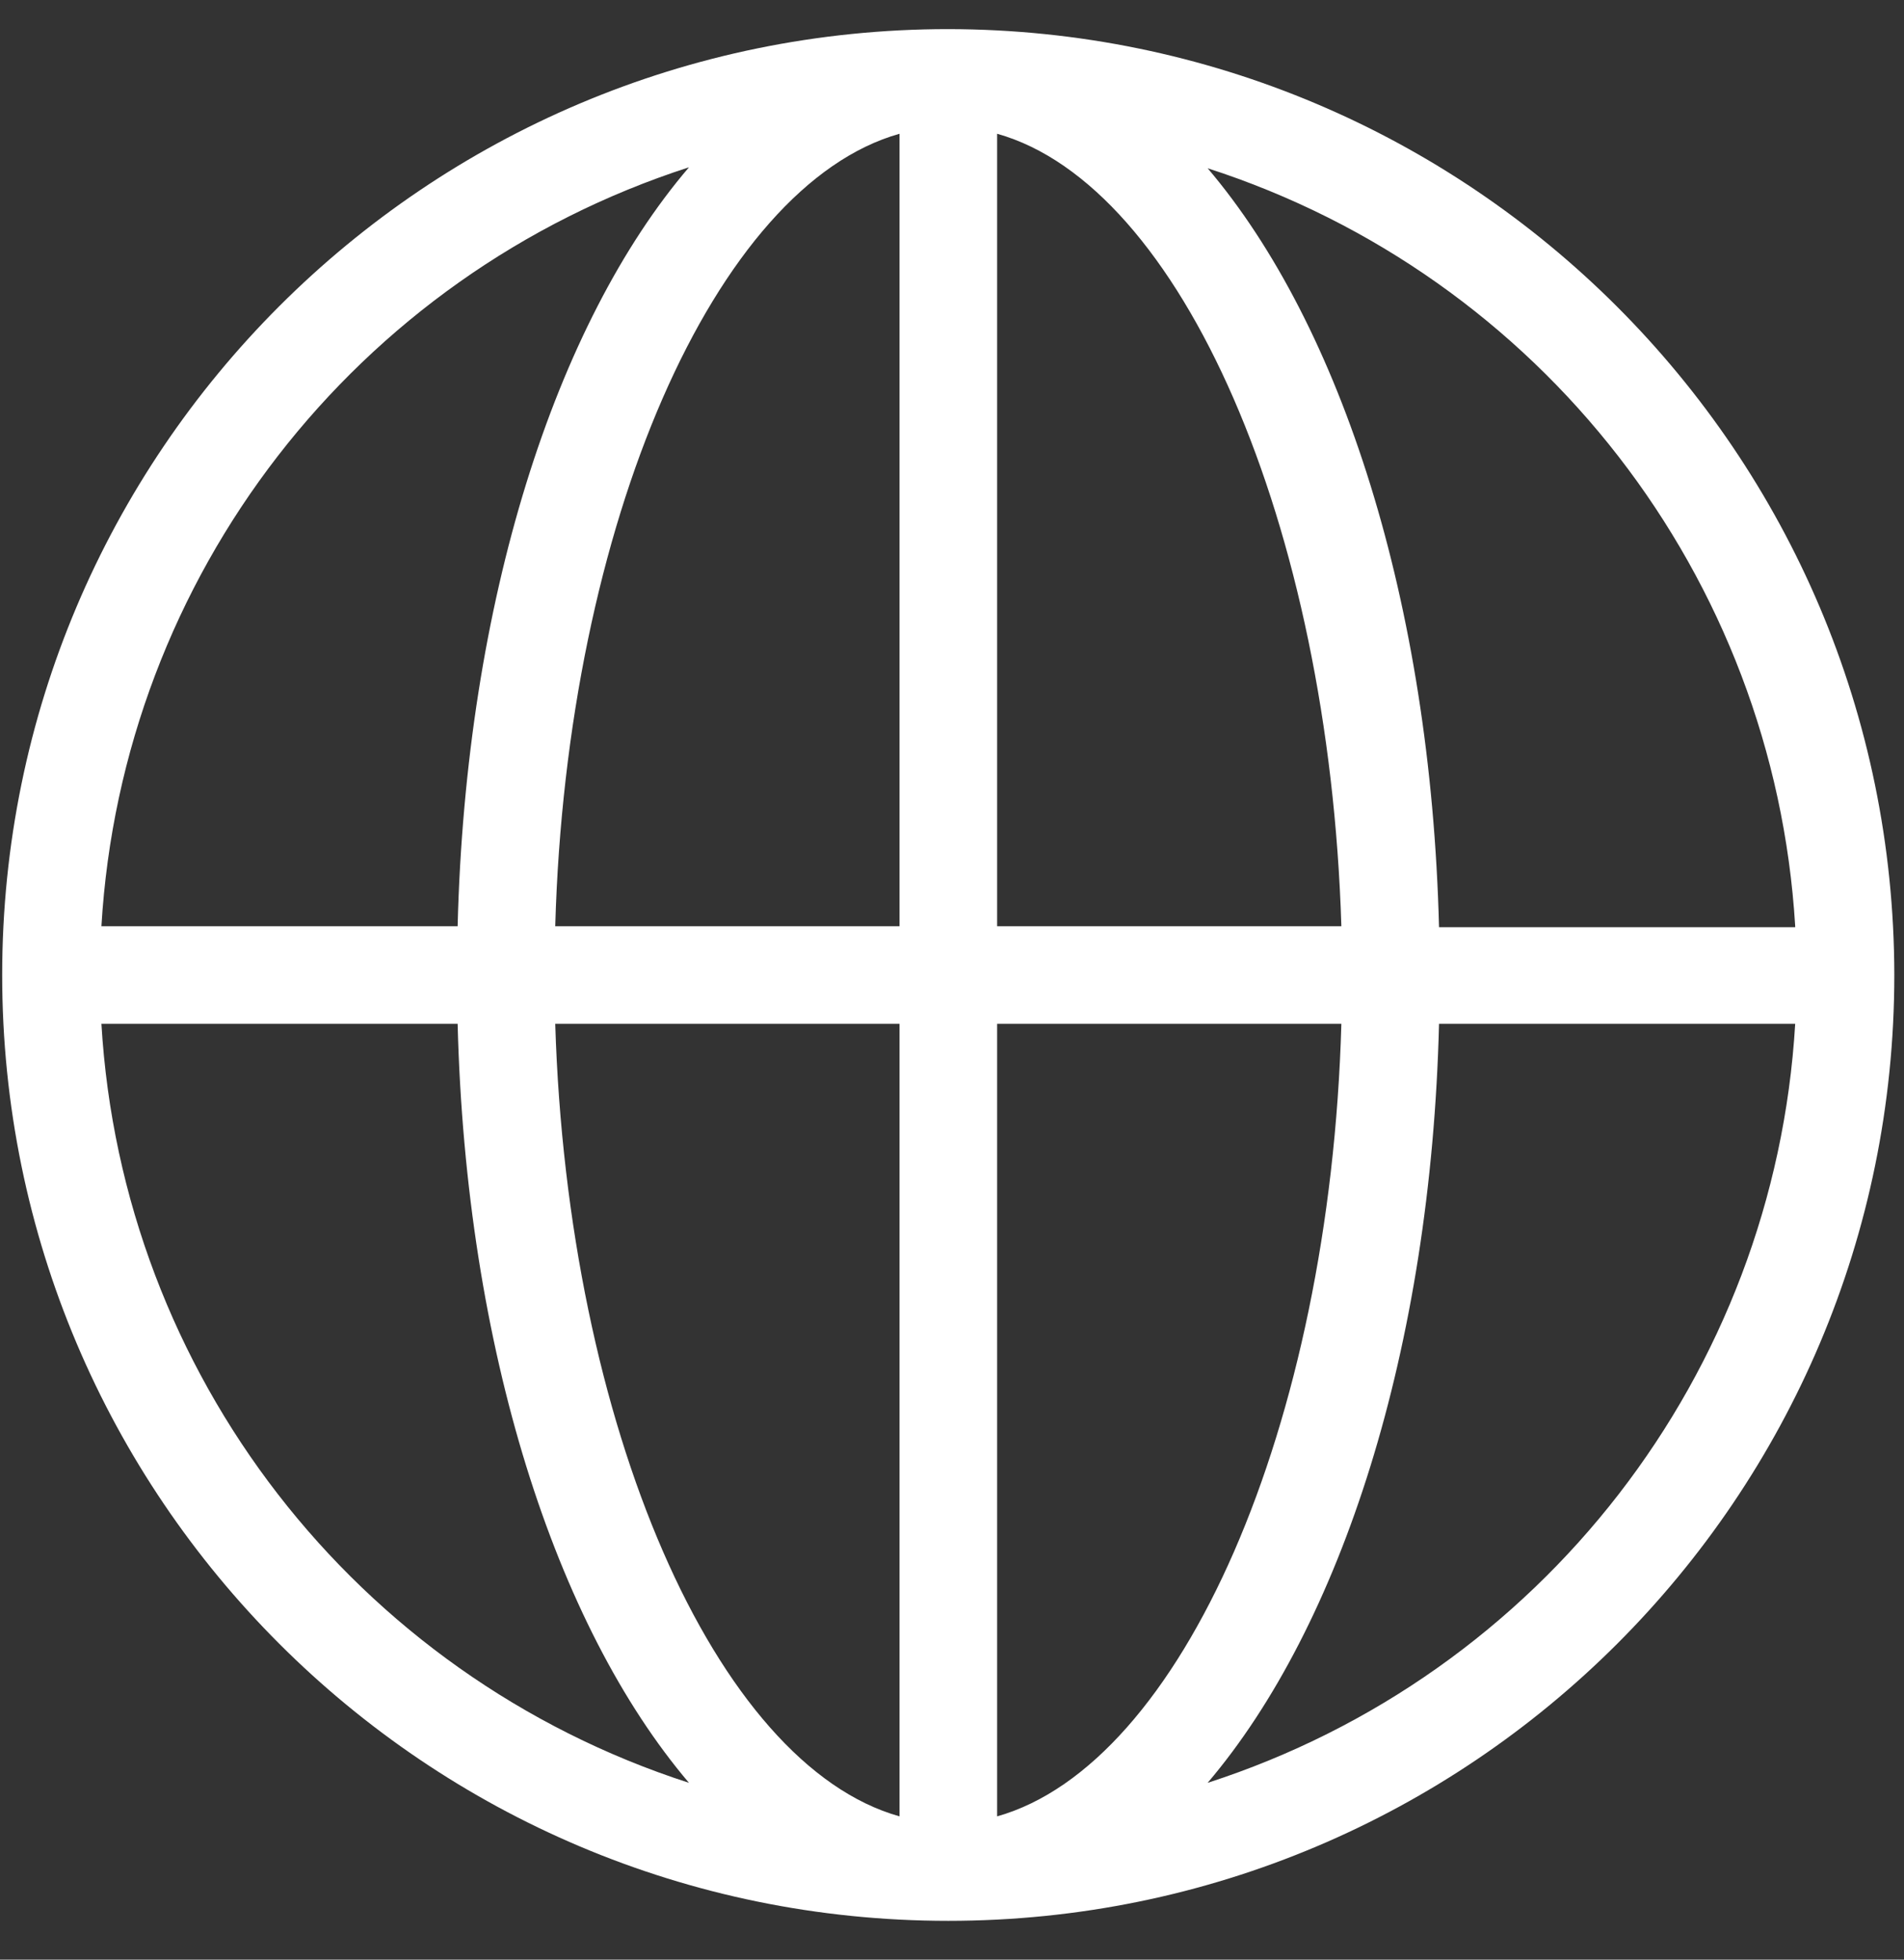
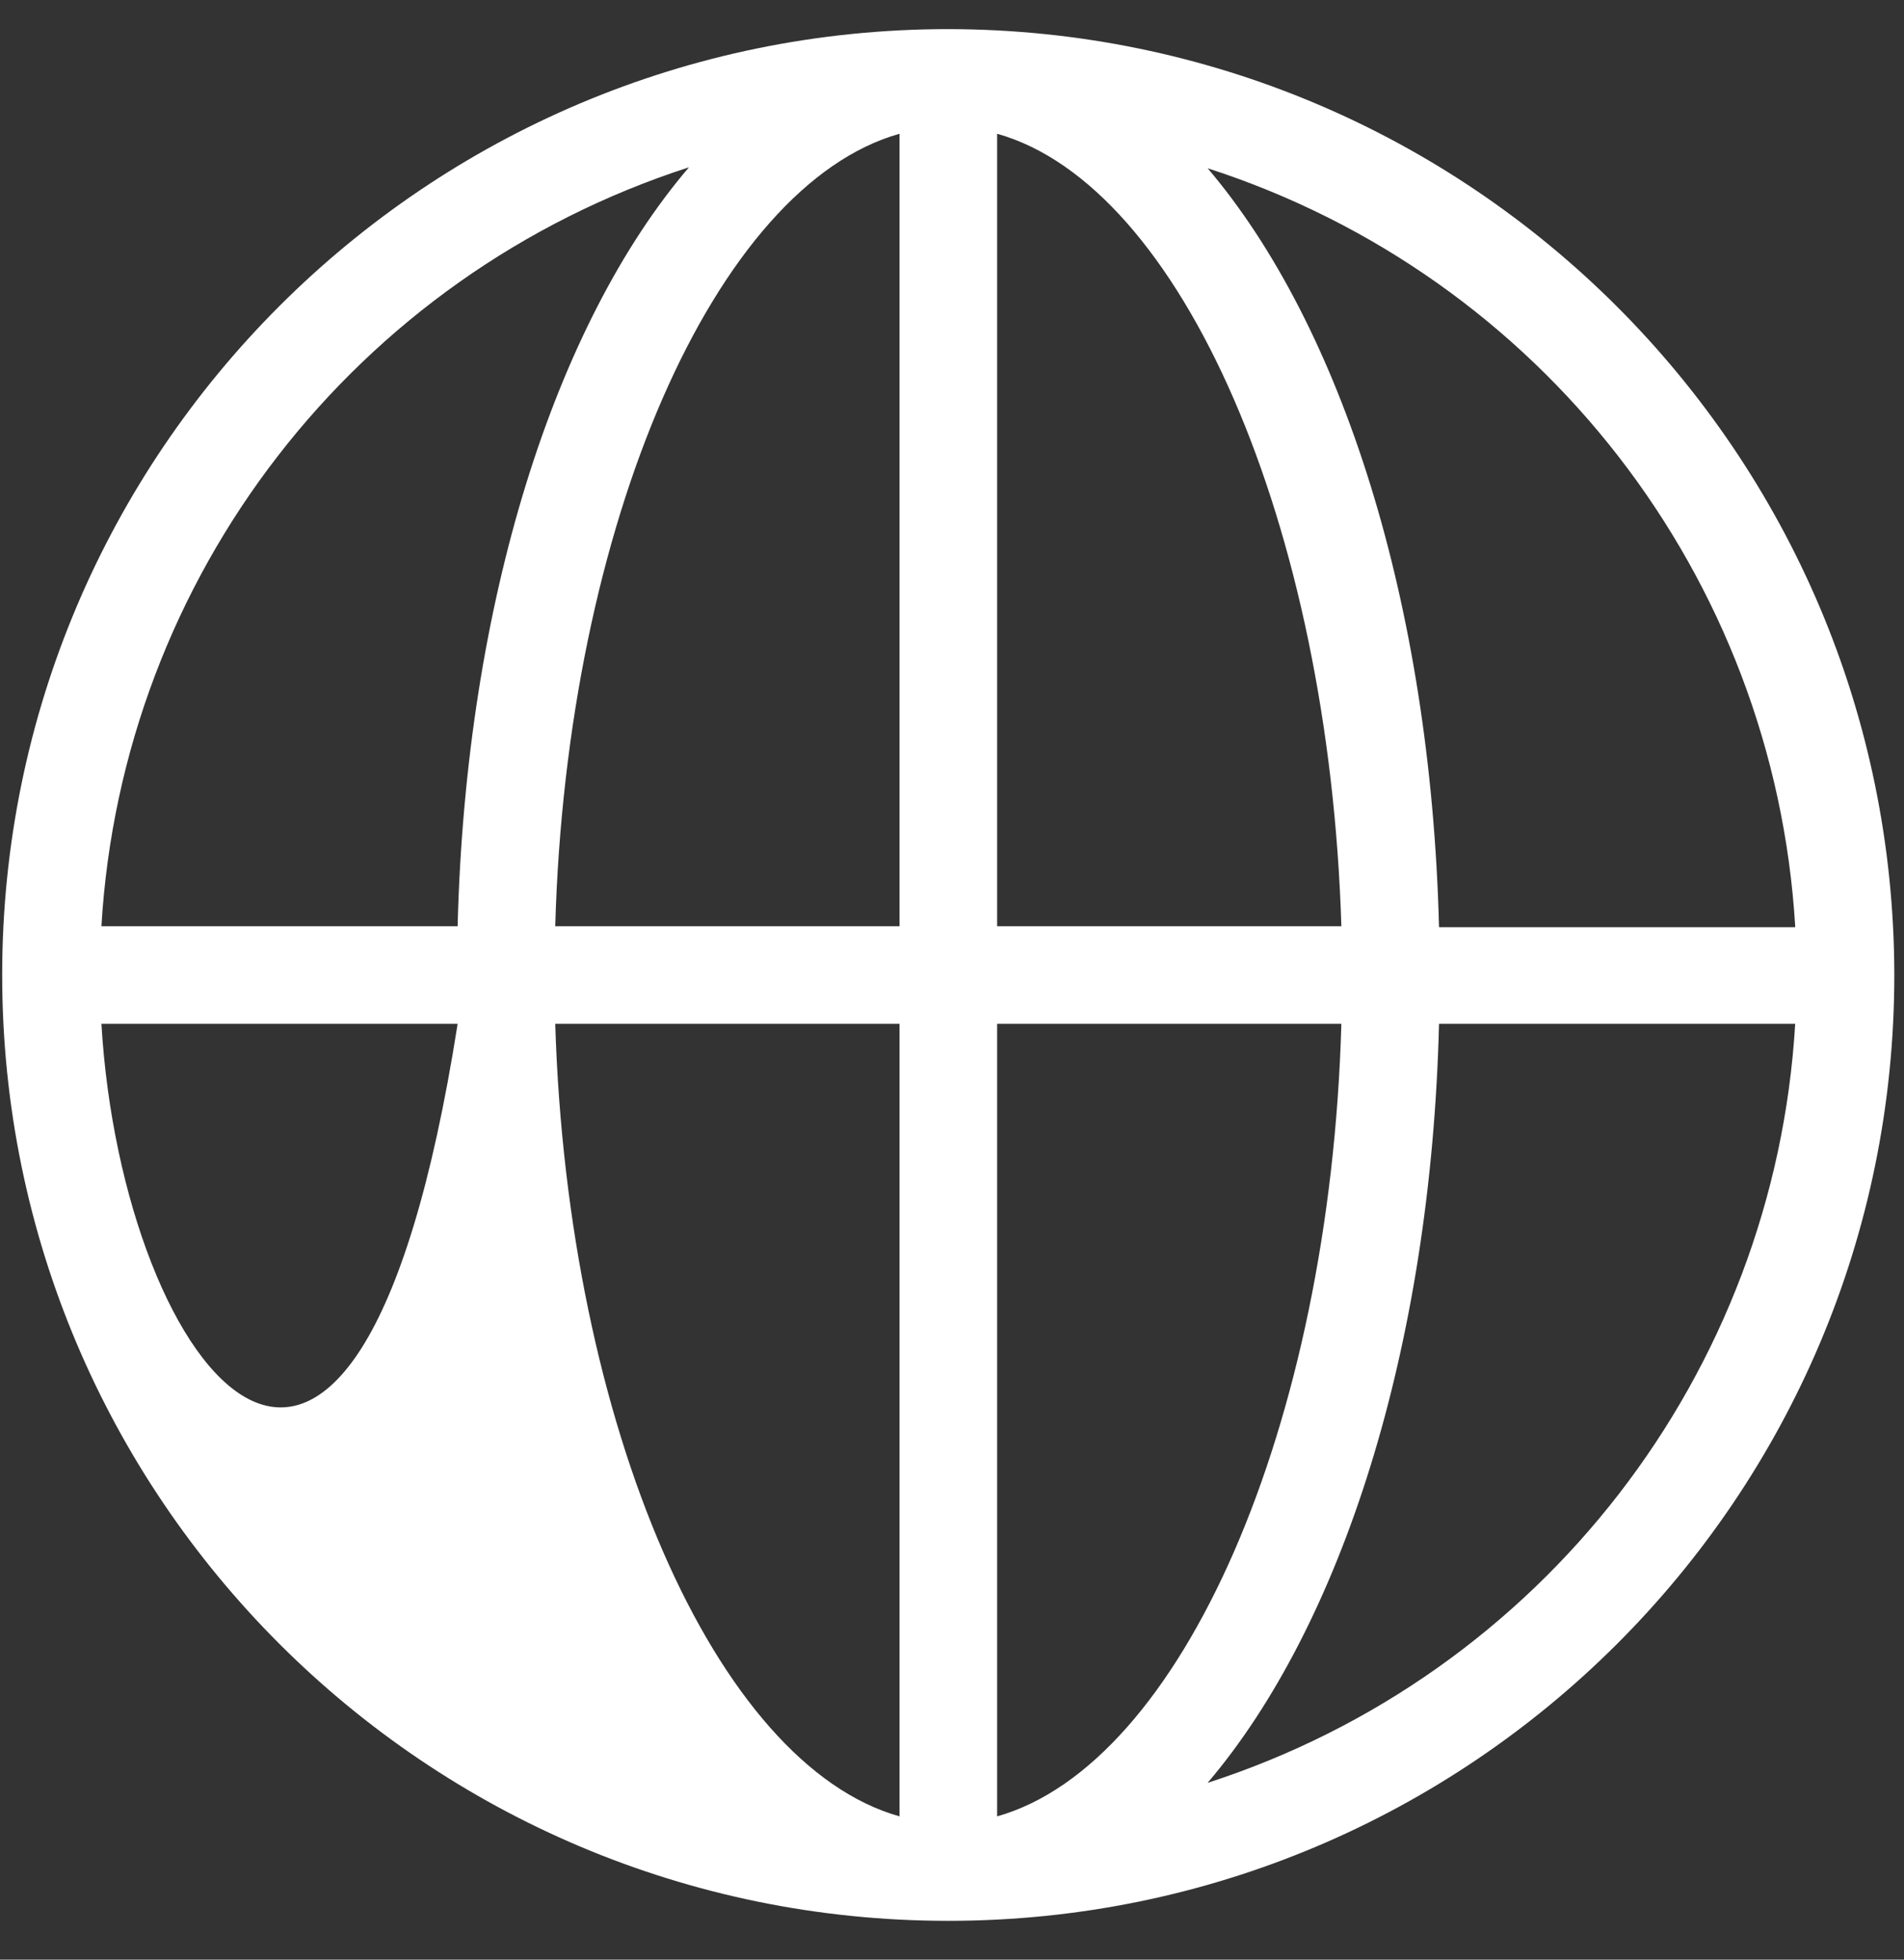
<svg xmlns="http://www.w3.org/2000/svg" width="34" height="35" viewBox="0 0 34 35" fill="none">
  <rect x="0" y="0" width="34" height="35" fill="#333333" stroke="none" />
-   <path d="M16.933 0.52C7.604 0.52 0.039 8.084 0.039 17.414C0.039 26.743 7.604 34.307 16.933 34.307C26.262 34.307 33.827 26.743 33.827 17.414C33.817 8.089 26.26 0.532 16.933 0.52ZM32.057 16.56H25.697C25.549 10.758 23.953 5.814 21.565 3.005C27.517 4.927 31.68 10.299 32.057 16.541V16.558V16.56ZM16.063 2.389V16.543H9.915C10.118 9.346 12.777 3.314 16.063 2.389ZM16.063 18.286V32.441C12.777 31.518 10.135 25.466 9.915 18.286H16.063ZM17.806 32.441V18.286H23.953C23.75 25.483 21.091 31.515 17.806 32.441ZM17.806 16.543V2.389C21.091 3.312 23.733 9.363 23.953 16.543H17.806ZM12.303 2.988C9.917 5.778 8.317 10.739 8.172 16.543H1.811C2.181 10.294 6.346 4.912 12.303 2.988ZM1.811 18.286H8.172C8.319 24.088 9.915 29.032 12.303 31.842C6.346 29.917 2.181 24.536 1.811 18.286ZM21.565 31.842C23.951 29.035 25.552 24.091 25.697 18.286H32.057C31.687 24.536 27.522 29.917 21.565 31.842Z" fill="white" />
+   <path d="M16.933 0.52C7.604 0.52 0.039 8.084 0.039 17.414C0.039 26.743 7.604 34.307 16.933 34.307C26.262 34.307 33.827 26.743 33.827 17.414C33.817 8.089 26.26 0.532 16.933 0.52ZM32.057 16.56H25.697C25.549 10.758 23.953 5.814 21.565 3.005C27.517 4.927 31.68 10.299 32.057 16.541V16.558V16.56ZM16.063 2.389V16.543H9.915C10.118 9.346 12.777 3.314 16.063 2.389ZM16.063 18.286V32.441C12.777 31.518 10.135 25.466 9.915 18.286H16.063ZM17.806 32.441V18.286H23.953C23.75 25.483 21.091 31.515 17.806 32.441ZM17.806 16.543V2.389C21.091 3.312 23.733 9.363 23.953 16.543H17.806ZM12.303 2.988C9.917 5.778 8.317 10.739 8.172 16.543H1.811C2.181 10.294 6.346 4.912 12.303 2.988ZM1.811 18.286H8.172C6.346 29.917 2.181 24.536 1.811 18.286ZM21.565 31.842C23.951 29.035 25.552 24.091 25.697 18.286H32.057C31.687 24.536 27.522 29.917 21.565 31.842Z" fill="white" />
</svg>